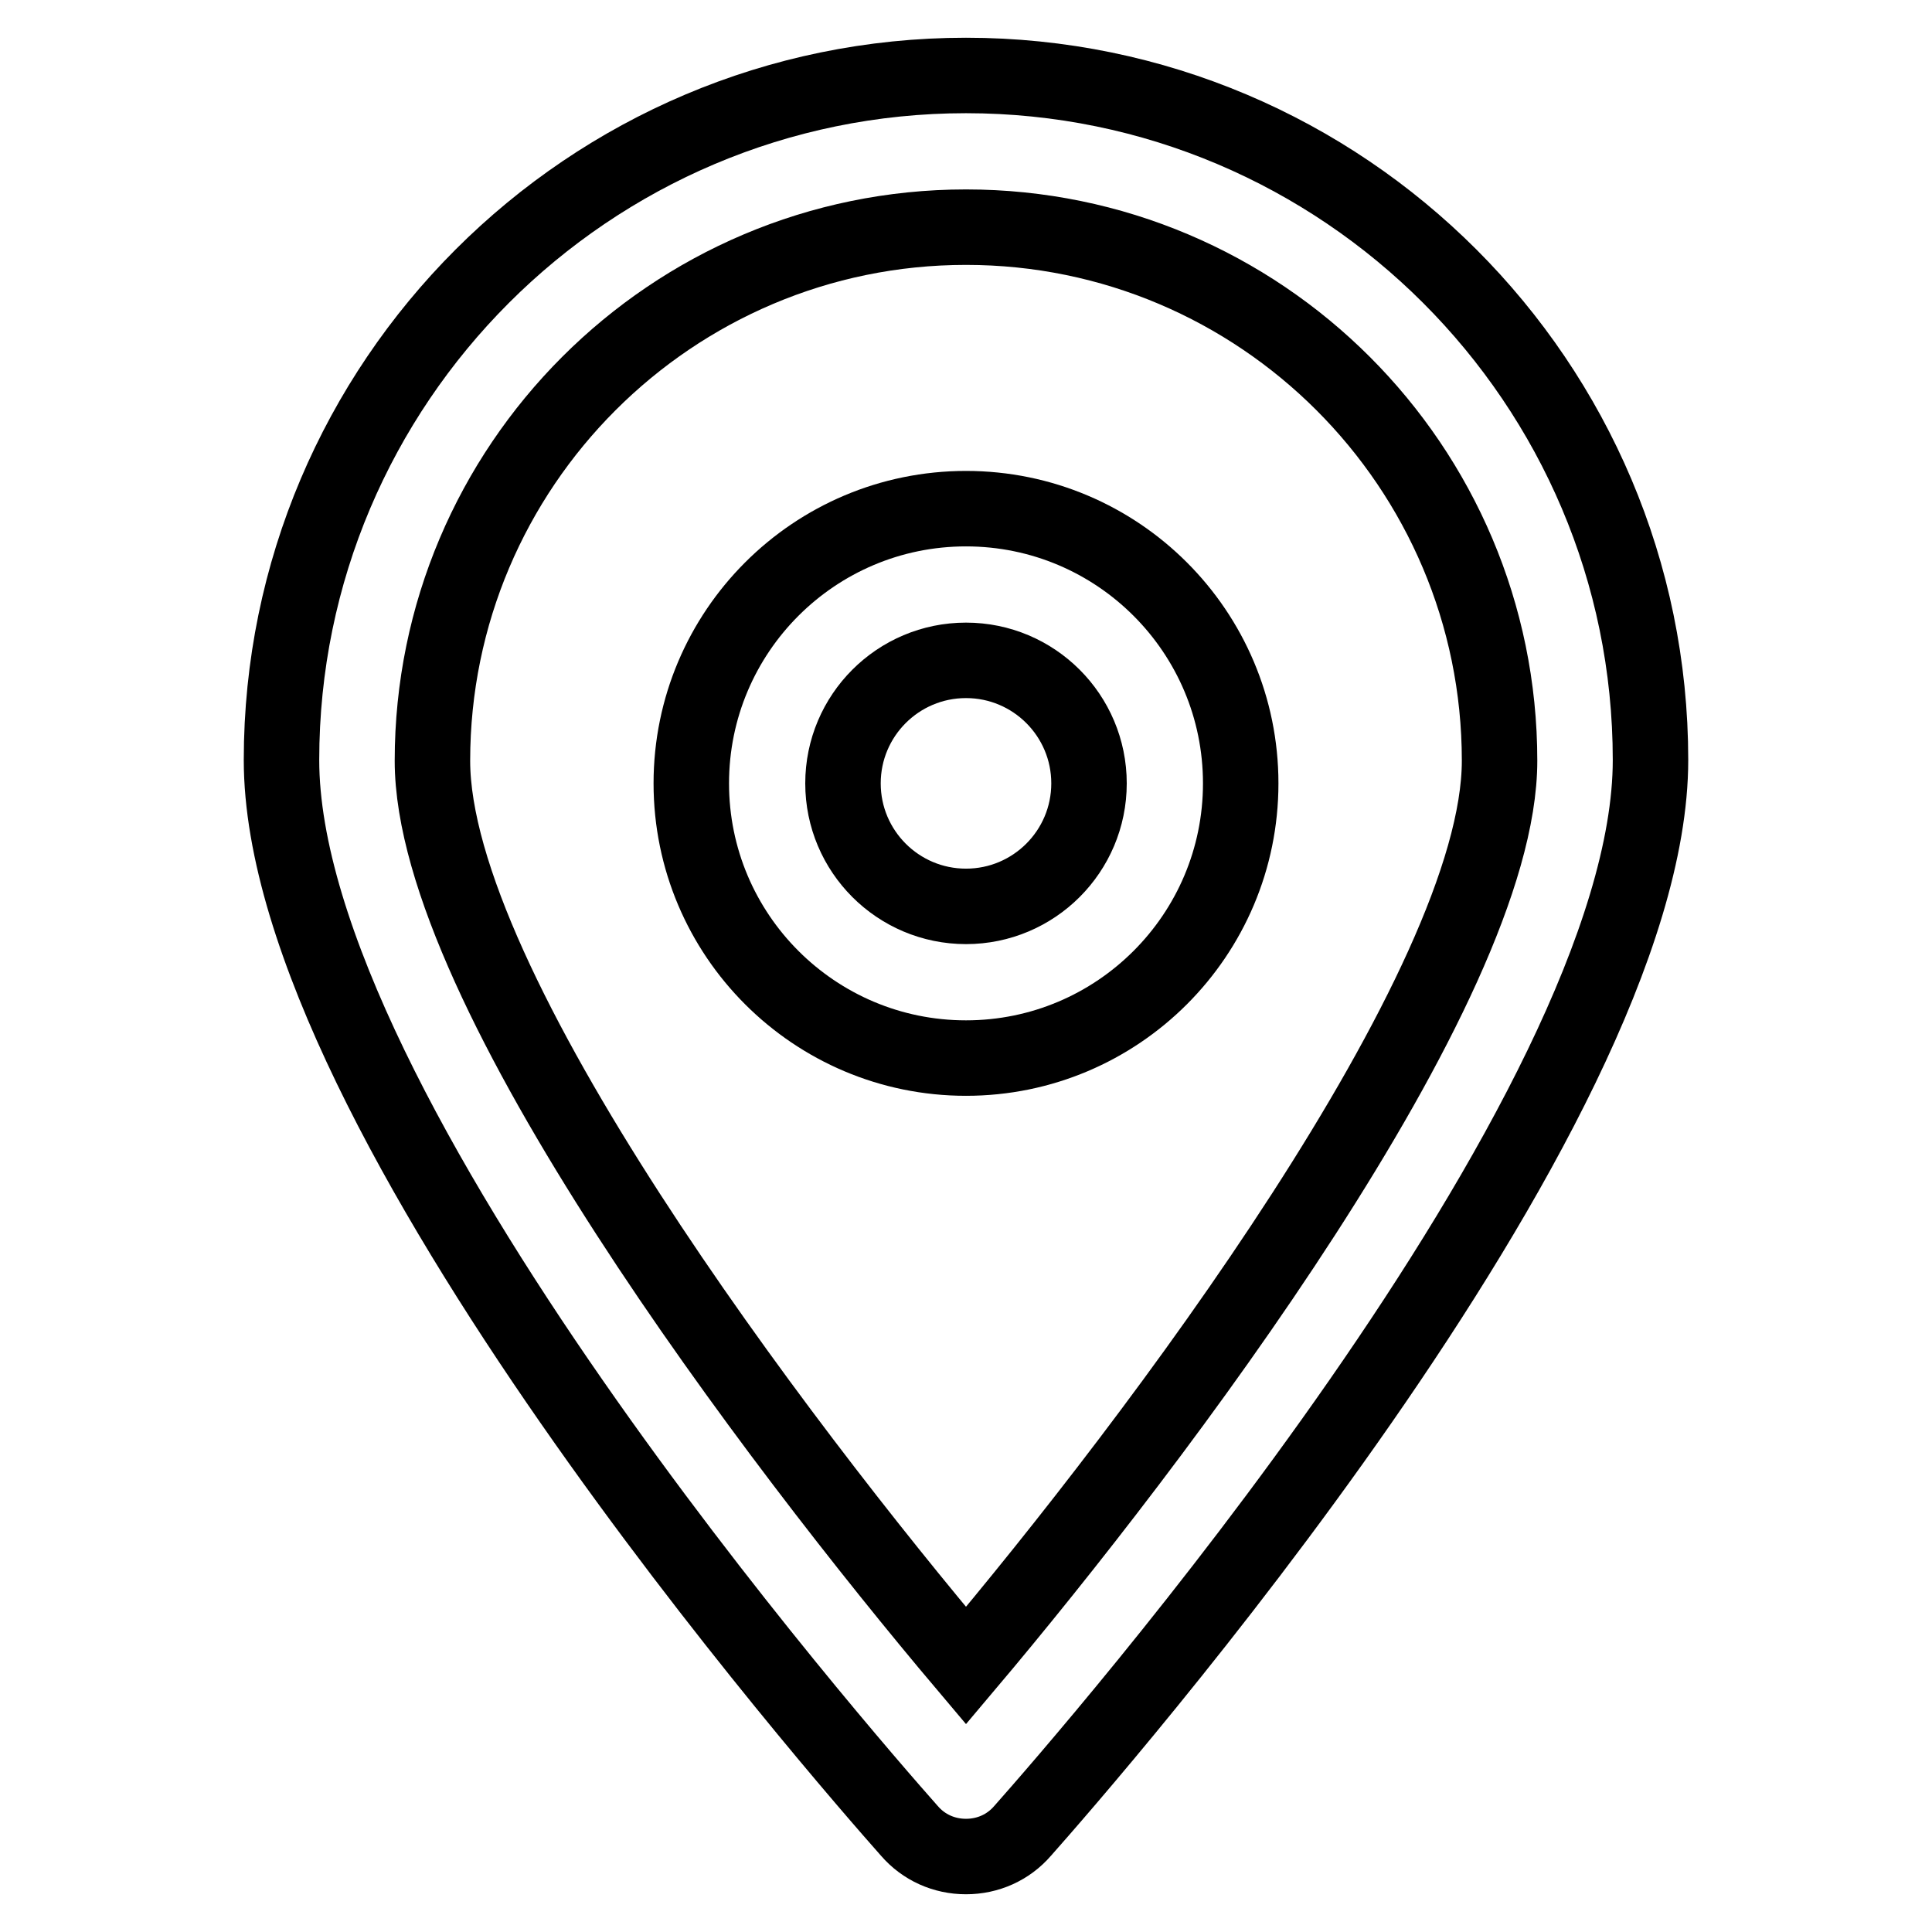
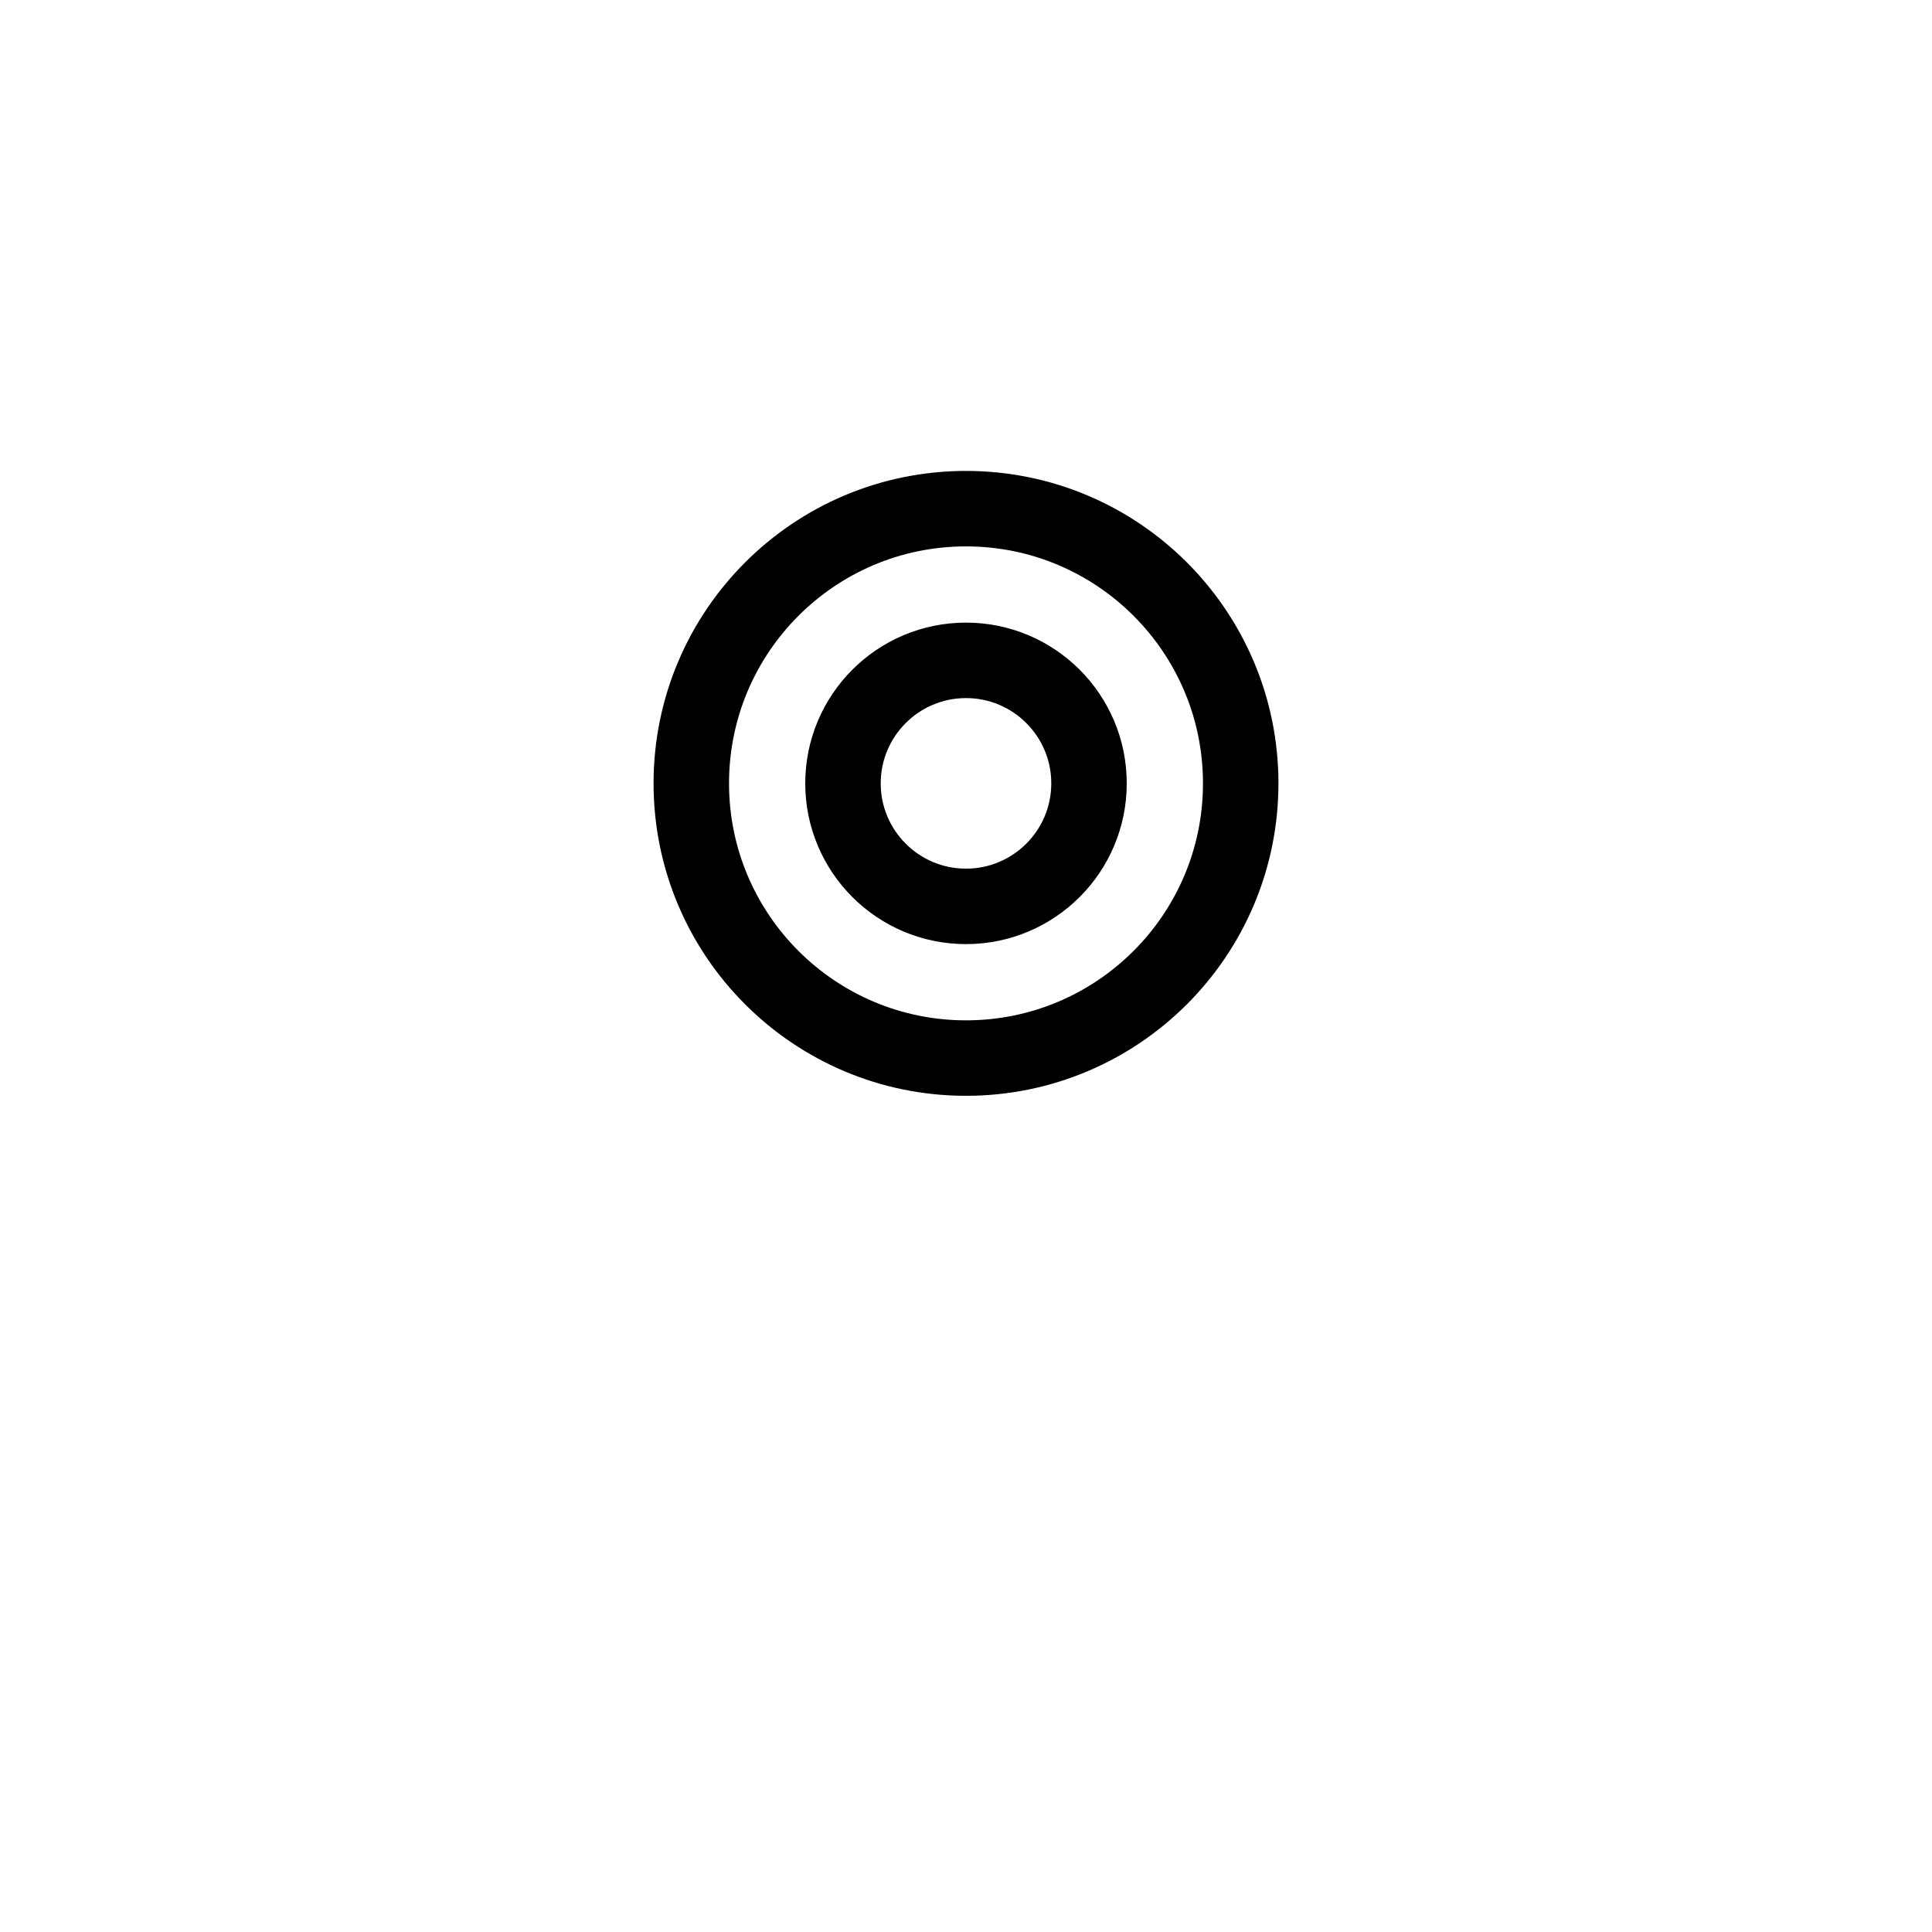
<svg xmlns="http://www.w3.org/2000/svg" version="1.1" x="0px" y="0px" viewBox="0 0 256 256" enable-background="new 0 0 256 256" xml:space="preserve">
  <g>
-     <path stroke-width="10" fill-opacity="0" stroke="#000000" d="M128,246c-2.9,0-5.6-1.2-7.5-3.4c-8.5-9.6-83.2-94.9-83.2-141.9C37.3,50.7,78,10,128,10 c50,0,90.7,40.7,90.7,90.7c0,47-74.7,132.3-83.2,141.9C133.6,244.8,130.9,246,128,246L128,246z M128,30.1 c-39,0-70.7,31.7-70.7,70.7c0,30.1,45.7,90.3,70.7,119.9c25-29.6,70.7-89.9,70.7-119.9C198.7,61.8,167,30.1,128,30.1z" />
    <path stroke-width="10" fill-opacity="0" stroke="#000000" d="M128,140.2c-20.1,0-36.4-16.3-36.4-36.4c0-20.1,16.3-36.4,36.4-36.4c20.1,0,36.4,16.3,36.4,36.4 C164.4,123.9,148.1,140.2,128,140.2z M128,87.5c-9,0-16.3,7.3-16.3,16.3c0,9,7.3,16.3,16.3,16.3s16.3-7.3,16.3-16.3 C144.3,94.8,137,87.5,128,87.5z" />
  </g>
</svg>